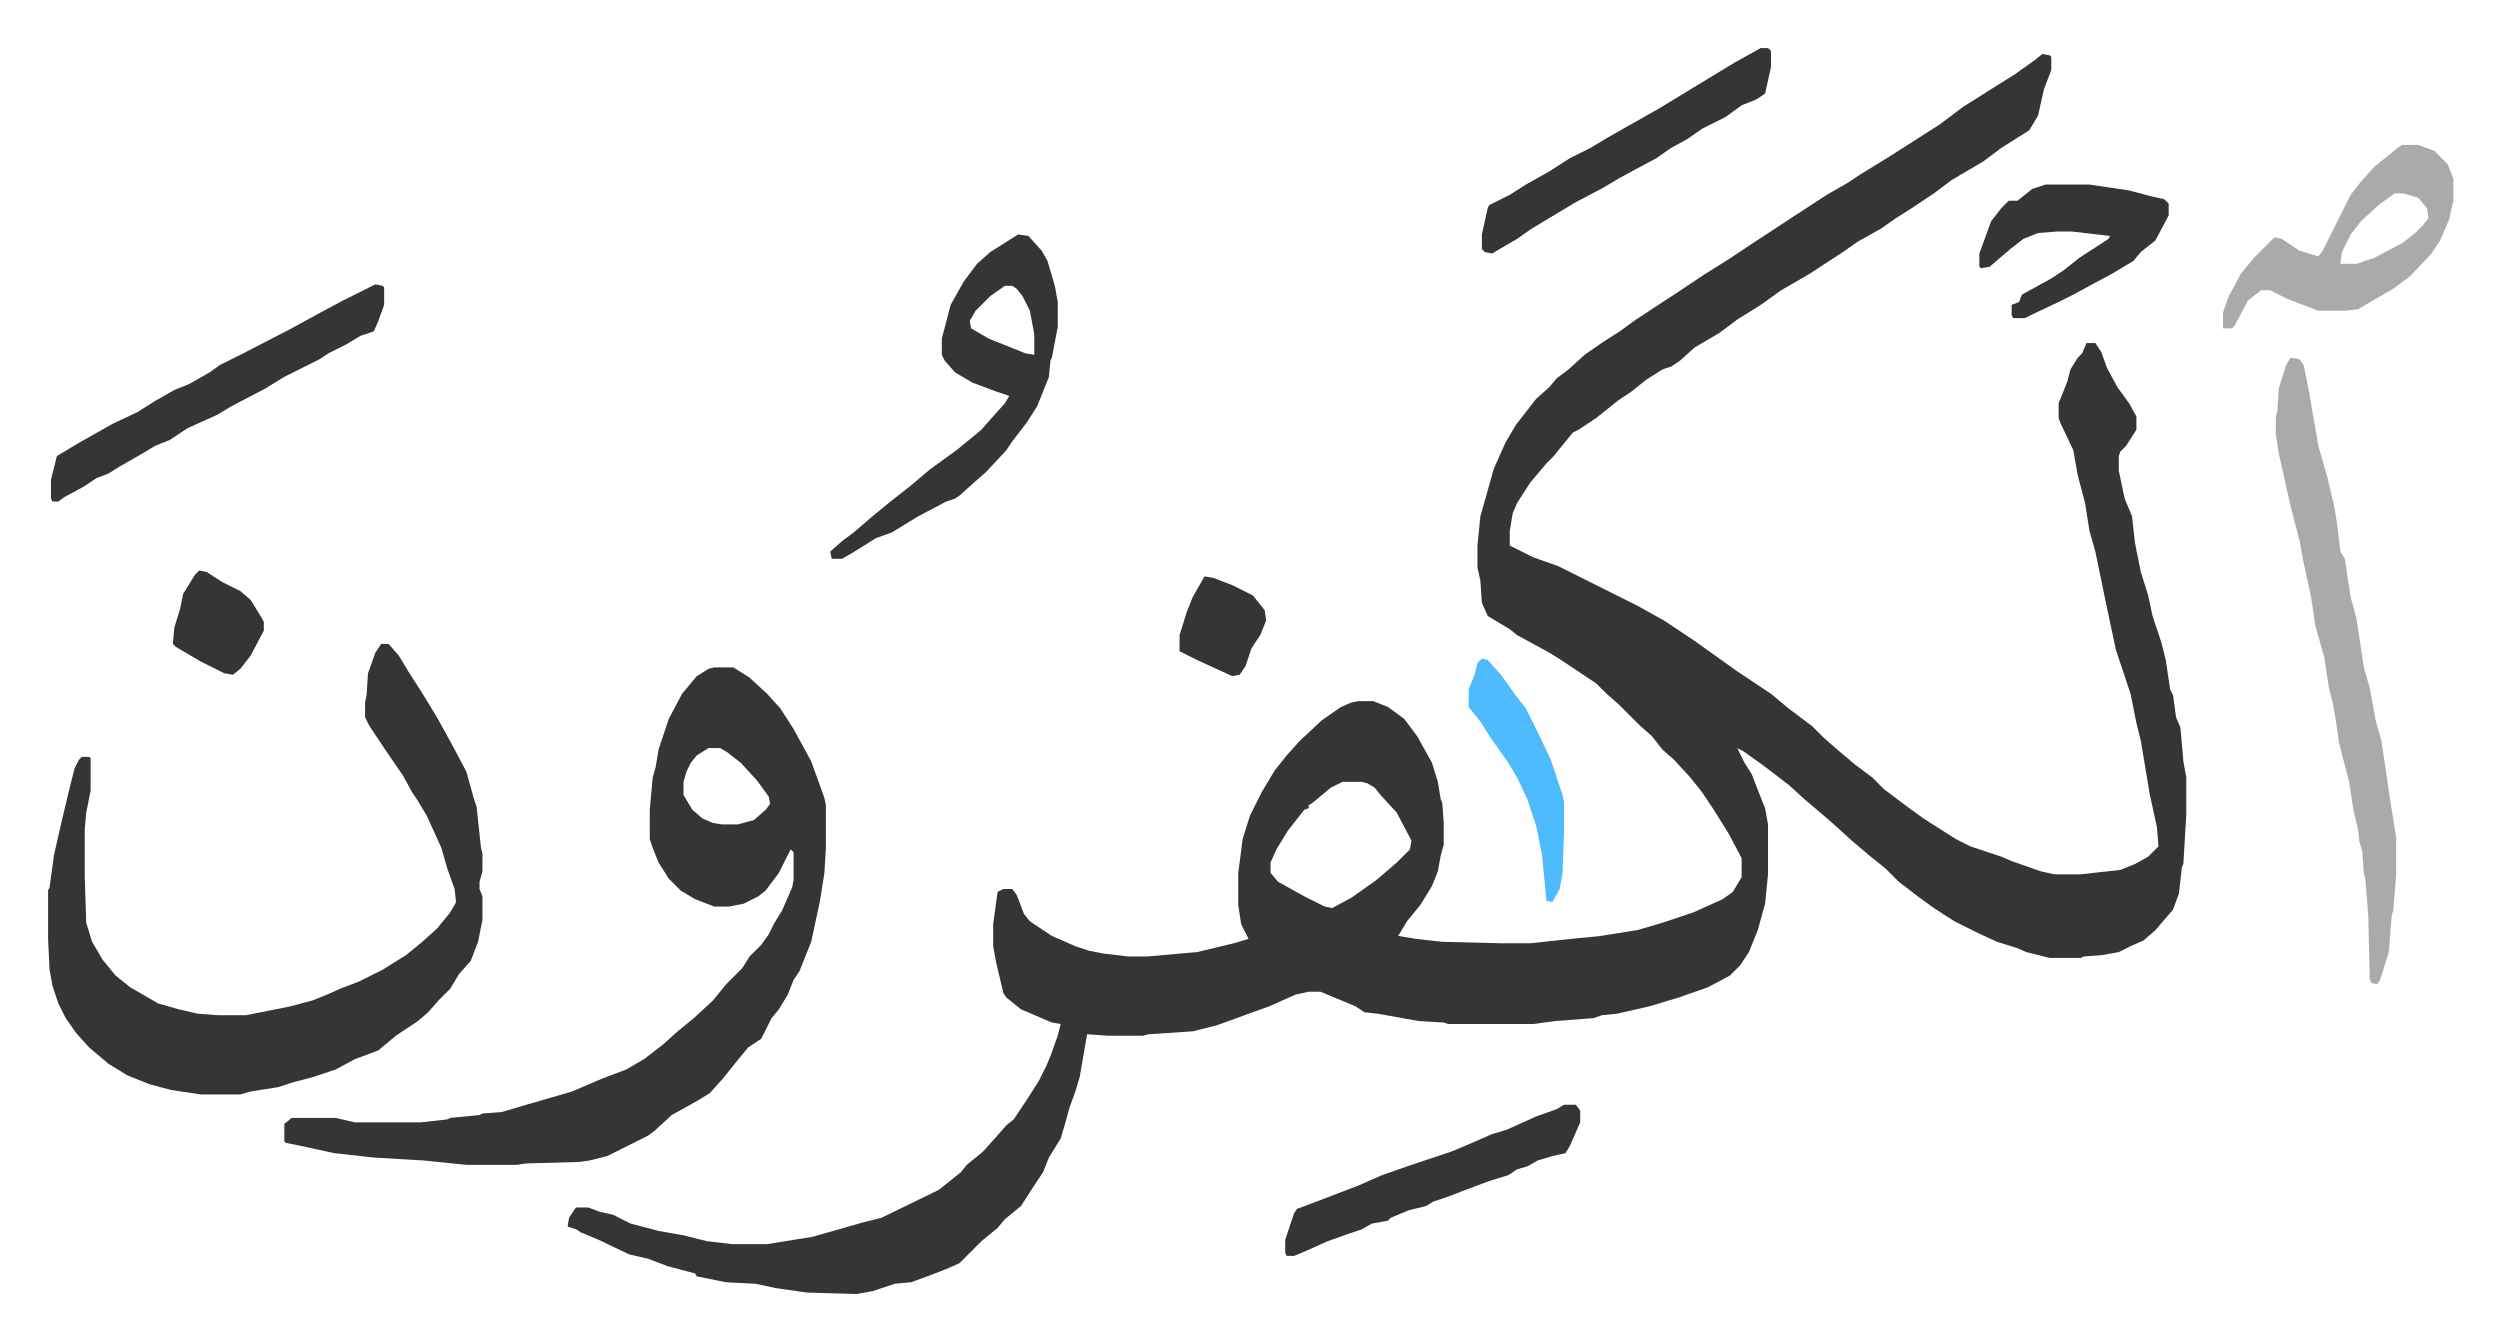
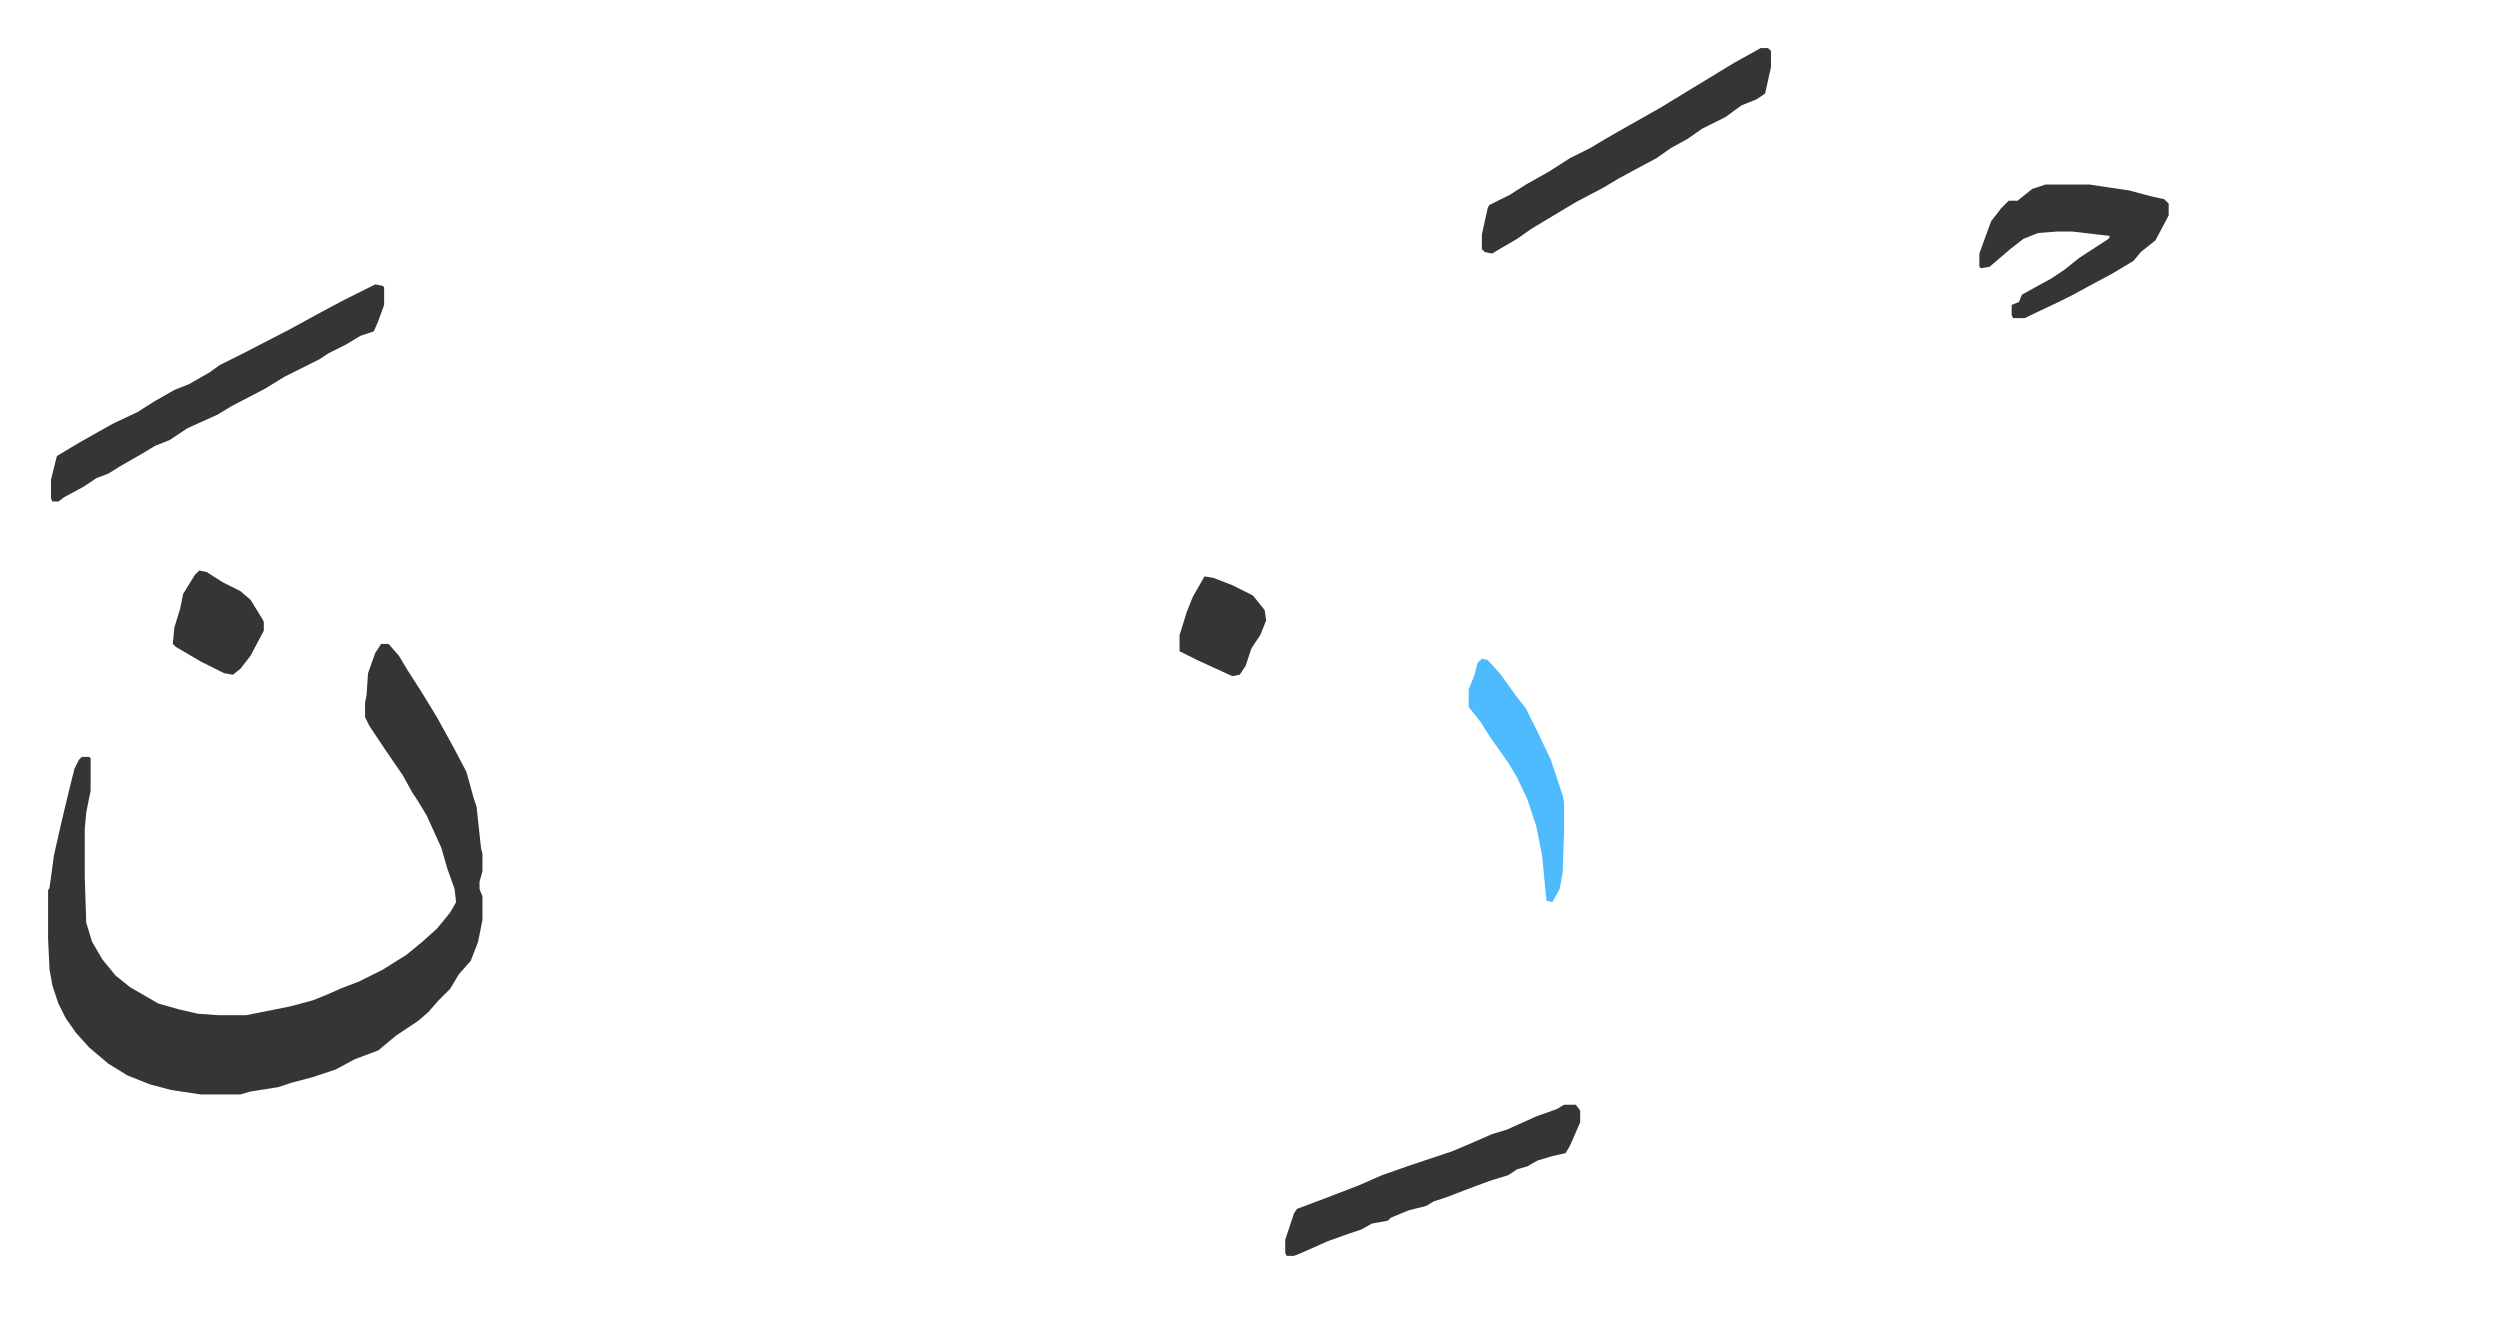
<svg xmlns="http://www.w3.org/2000/svg" role="img" viewBox="-32.76 286.24 1703.52 913.52">
-   <path fill="#353535" id="rule_normal" d="M1359 323l5 1 1 1v9l-5 13-4 18-6 10-19 12-12 9-22 13-12 9-15 10-11 7-10 7-16 9-10 7-23 15-19 11-14 10-16 10-12 9-17 10-10 9-6 4-6 2-11 7-10 8-9 6-10 8-5 4-12 8-4 2-9 11-4 5-5 5-11 13-9 14-3 7-2 12v10l16 8 17 6 54 27 18 10 21 14 14 10 14 10 24 16 12 10 16 12 8 8 8 7 13 11 12 9 8 8 16 12 11 8 11 7 11 7 10 5 21 7 7 3 20 7 9 2h18l27-3 10-4 9-5 7-7-1-13-5-23-6-36-3-12-4-20-10-30-7-33-7-34-4-14-3-19-5-19-3-17-9-19-1-3v-10l6-15 2-8 5-8 3-3 3-7h6l4 6 4 11 7 13 8 11 5 9v9l-7 11-4 4-1 3v10l4 19 5 12 2 18 4 20 5 16 3 14 6 18 3 12 3 20 2 4 2 15 3 7 2 23 2 11v25l-2 34-1 2-2 18-4 11-12 14-8 7-9 4-8 4-11 2-13 1-2 1h-21l-16-4-7-3-13-4-13-6-16-8-14-9-11-8-13-10-9-9-10-8-13-11-11-10-8-7-13-11-11-10-17-13-14-10-4-2 5 10 5 8 5 13 4 10 2 11v34l-2 20-5 18-6 15-6 9-7 7-15 8-20 7-20 6-22 5-10 1-6 2-26 2-15 2h-58l-3-1-17-1-28-5-9-1-6-4-24-10h-8l-9 2-18 8-14 5-8 3-14 5-16 4-30 2-4 1h-24l-14-1-5 29-3 10-4 11-3 11-3 10-8 13-4 10-6 9-9 14-11 9-5 6-11 9-15 15-9 4-13 5-11 4-11 1-15 5-11 2-34-1-21-3-14-3-20-1-20-4-1-2-19-5-13-5-13-3-21-10-12-5-3-2-6-2 1-6 4-6 1-1h8l8 3 9 2 12 6 19 5 17 3 16 4 17 2h24l31-5 14-4 21-6 12-3 39-19 15-12 4-5 11-9 9-10 7-8 5-4 10-15 7-11 5-10 3-7 5-14 2-8-6-1-14-6-7-3-5-4-5-4-2-3-5-21-2-11v-15l3-22 4-2h6l3 4 5 13 4 5 15 10 16 7 9 3 10 2 17 2h13l34-3 25-6 10-3-5-10-2-13v-22l3-23 5-16 8-16 9-15 8-10 9-10 15-14 13-9 7-3 5-1h10l10 4 11 8 9 12 10 18 4 13 2 12 1 2 1 14v15l-2 7-2 11-4 10-8 13-9 11-6 10 12 2 18 2 40 1h20l28-3 20-2 25-4 17-5 21-7 20-9 7-5 6-10v-13l-9-17-10-16-8-12-8-10-11-12-8-7-7-9-9-8-5-5-9-9-8-7-7-7-15-10-9-6-8-5-22-12-5-4-15-9-4-9-1-15-2-9v-15l2-20 4-14 5-18 8-18 7-12 14-18 9-8 5-6 8-6 11-10 13-9 11-7 11-8 29-19 18-12 16-10 15-10 29-19 23-15 14-8 9-6 18-11 11-7 25-16 16-12 19-12 16-10 14-10zM882 819l-8 4-12 10-3 2v2l-3 1-11 14-8 13-4 9v7l5 6 18 10 14 7 5 1 13-7 17-12 14-12 9-9 1-6-10-19-11-12-4-5-5-3-4-1zm-428-78h13l11 7 12 11 9 10 9 14 12 22 9 25 1 5v29l-1 17-3 19-6 28-8 20-4 6-4 10-6 10-5 6-7 14-9 6-9 11-8 10-9 10-8 5-18 10-12 11-4 3-16 8-12 6-12 3-7 1-36 1-7 1h-34l-29-3-34-2-27-3-23-5-10-2-1-1v-12l5-4h30l13 3h45l18-2 2-1 20-2 2-1 13-1 17-5 31-9 21-9 16-6 12-7 13-10 10-9 11-9 13-12 9-11 11-11 5-8 8-8 5-7 4-8 5-8 7-16 1-5v-19l-2-2-8 16-9 12-5 4-10 5-10 2h-10l-13-5-10-6-8-8-7-11-4-10-2-6v-20l2-22 2-7 2-12 7-21 9-17 10-12 8-5zm-4 55l-8 5-4 5-3 6-2 7v9l6 10 7 6 7 3 6 1h11l11-3 8-7 3-4-1-5-8-11-11-12-9-7-5-3z" />
  <path fill="#353535" id="rule_normal" d="M227 725h5l7 8 6 10 9 14 11 18 11 20 9 17 5 18 2 6 3 28 1 4v12l-2 7v5l2 5v16l-3 15-5 13-8 9-6 10-8 8-7 8-7 6-15 10-12 10-16 6-13 7-15 5-15 4-9 3-19 3-7 2h-27l-20-3-15-4-15-6-13-8-13-11-9-10-7-10-5-10-4-12-2-11-1-21v-33l1-2 3-22 5-22 5-21 4-16 3-6 2-2h5l1 1v22l-3 15-1 11v33l1 31 4 13 7 12 9 11 10 8 19 11 14 4 13 3 14 1h19l30-6 15-4 10-4 9-4 13-5 16-8 16-10 11-9 10-9 9-11 4-7-1-9-5-14-4-14-10-22-6-10-4-6-6-11-13-19-10-15-3-6v-10l1-5 1-15 5-14z" />
-   <path fill="#aaa" id="rule_hamzat_wasl" d="M1528 530l6 1 3 4 4 20 2 12 4 23 6 21 5 21 2 13 2 17 3 5 4 26 4 15 5 33 4 14 4 22 4 14 6 41 4 25v26l-2 24-1 3-2 25-6 19-2 3-4-1-1-3-1-43-2-25-1-3-1-15-2-7-1-9-3-12-3-20-5-19-2-8-2-14-2-12-3-12-3-20-6-21-3-20-5-23-3-16-6-23-8-36-2-13v-12l1-3 1-16 5-16z" />
-   <path fill="#353535" id="rule_normal" d="M661 446l7 1 9 10 4 7 5 17 2 11v17l-4 21-1 2-1 11-8 20-7 11-10 13-4 6-14 15-8 7-10 9-3 2-6 2-19 10-18 11-11 4-16 10-7 4h-7l-1-5 8-7 8-6 14-12 11-9 14-11 13-11 18-13 11-9 6-5 7-8 9-10 3-5-9-3-16-6-12-7-7-8-2-4v-11l6-23 9-16 9-12 9-8zm-9 35l-10 7-10 10-4 7 1 5 12 7 25 10 6 1v-14l-3-16-5-10-4-5-3-2z" />
-   <path fill="#aaa" id="rule_hamzat_wasl" d="M1604 385h11l11 4 9 9 4 10v15l-3 13-6 14-6 9-14 15-12 9-19 11-5 3-9 1h-18l-21-8-12-6h-6l-9 7-9 17-2 2h-6v-11l4-11 8-15 9-11 14-14 5 1 12 8 13 4 3-4 14-28 5-10 7-9 9-10 16-13zm-5 33l-11 8-12 11-7 9-6 12-1 8h11l12-4 19-10 9-7 5-5 4-5-1-7-6-7-10-3z" />
  <path fill="#353535" id="rule_normal" d="M223 480l5 1 1 1v12l-4 11-3 7-9 3-10 6-12 6-6 4-8 4-16 8-13 8-23 12-10 6-20 9-12 8-10 4-10 6-14 8-8 5-8 3-9 6-13 7-4 3H3l-1-2v-13l4-16 15-9 23-13 17-8 11-7 14-8 10-4 14-8 7-5 16-8 31-16 22-12 15-8 14-7zm944-161h5l2 2v11l-4 18-6 4-10 4-11 8-16 8-10 7-11 6-10 7-15 8-11 6-10 6-19 10-30 18-10 7-12 7-5 3-5-1-2-2v-10l4-18 1-2 14-7 11-7 16-9 14-9 14-7 10-6 14-8 23-13 23-14 28-17zm-134 720h8l3 4v8l-7 16-3 5-9 2-10 3-7 4-7 2-6 4-13 4-16 6-13 5-9 3-5 3-12 3-12 5-2 2-11 2-7 4-9 3-14 5-18 8-5 2h-5l-1-2v-9l6-18 2-3 16-6 26-10 16-7 20-7 27-9 12-5 16-7 10-3 20-9 14-5zm328-627h30l27 4 15 4 9 2 3 3v8l-9 17-10 8-5 6-15 9-15 8-11 6-10 5-19 9-4 2h-8l-1-2v-7l5-2 2-5 20-11 9-6 10-8 20-13 1-2-26-3h-10l-13 1-10 4-9 7-14 12-6 1-1-1v-9l8-22 7-9 5-5h6l10-8z" />
  <path fill="#4ebbff" id="rule_madd_normal_2_vowels" d="M977 735l4 1 9 10 10 14 7 9 8 16 9 19 8 24 1 5v20l-1 28-2 11-5 9-4-1-3-31-4-20-6-18-7-15-6-10-12-17-7-11-8-10v-12l4-10 2-8z" />
  <path fill="#353535" id="rule_normal" d="M103 675l5 1 11 7 12 6 7 6 8 13 1 2v6l-9 17-7 9-5 4-6-1-16-8-17-10-2-2 1-11 4-13 2-10 8-13zm685 4l6 1 13 5 14 7 8 10 1 7-4 10-6 9-4 12-4 6-5 1-24-11-12-6v-11l5-16 4-10z" />
</svg>